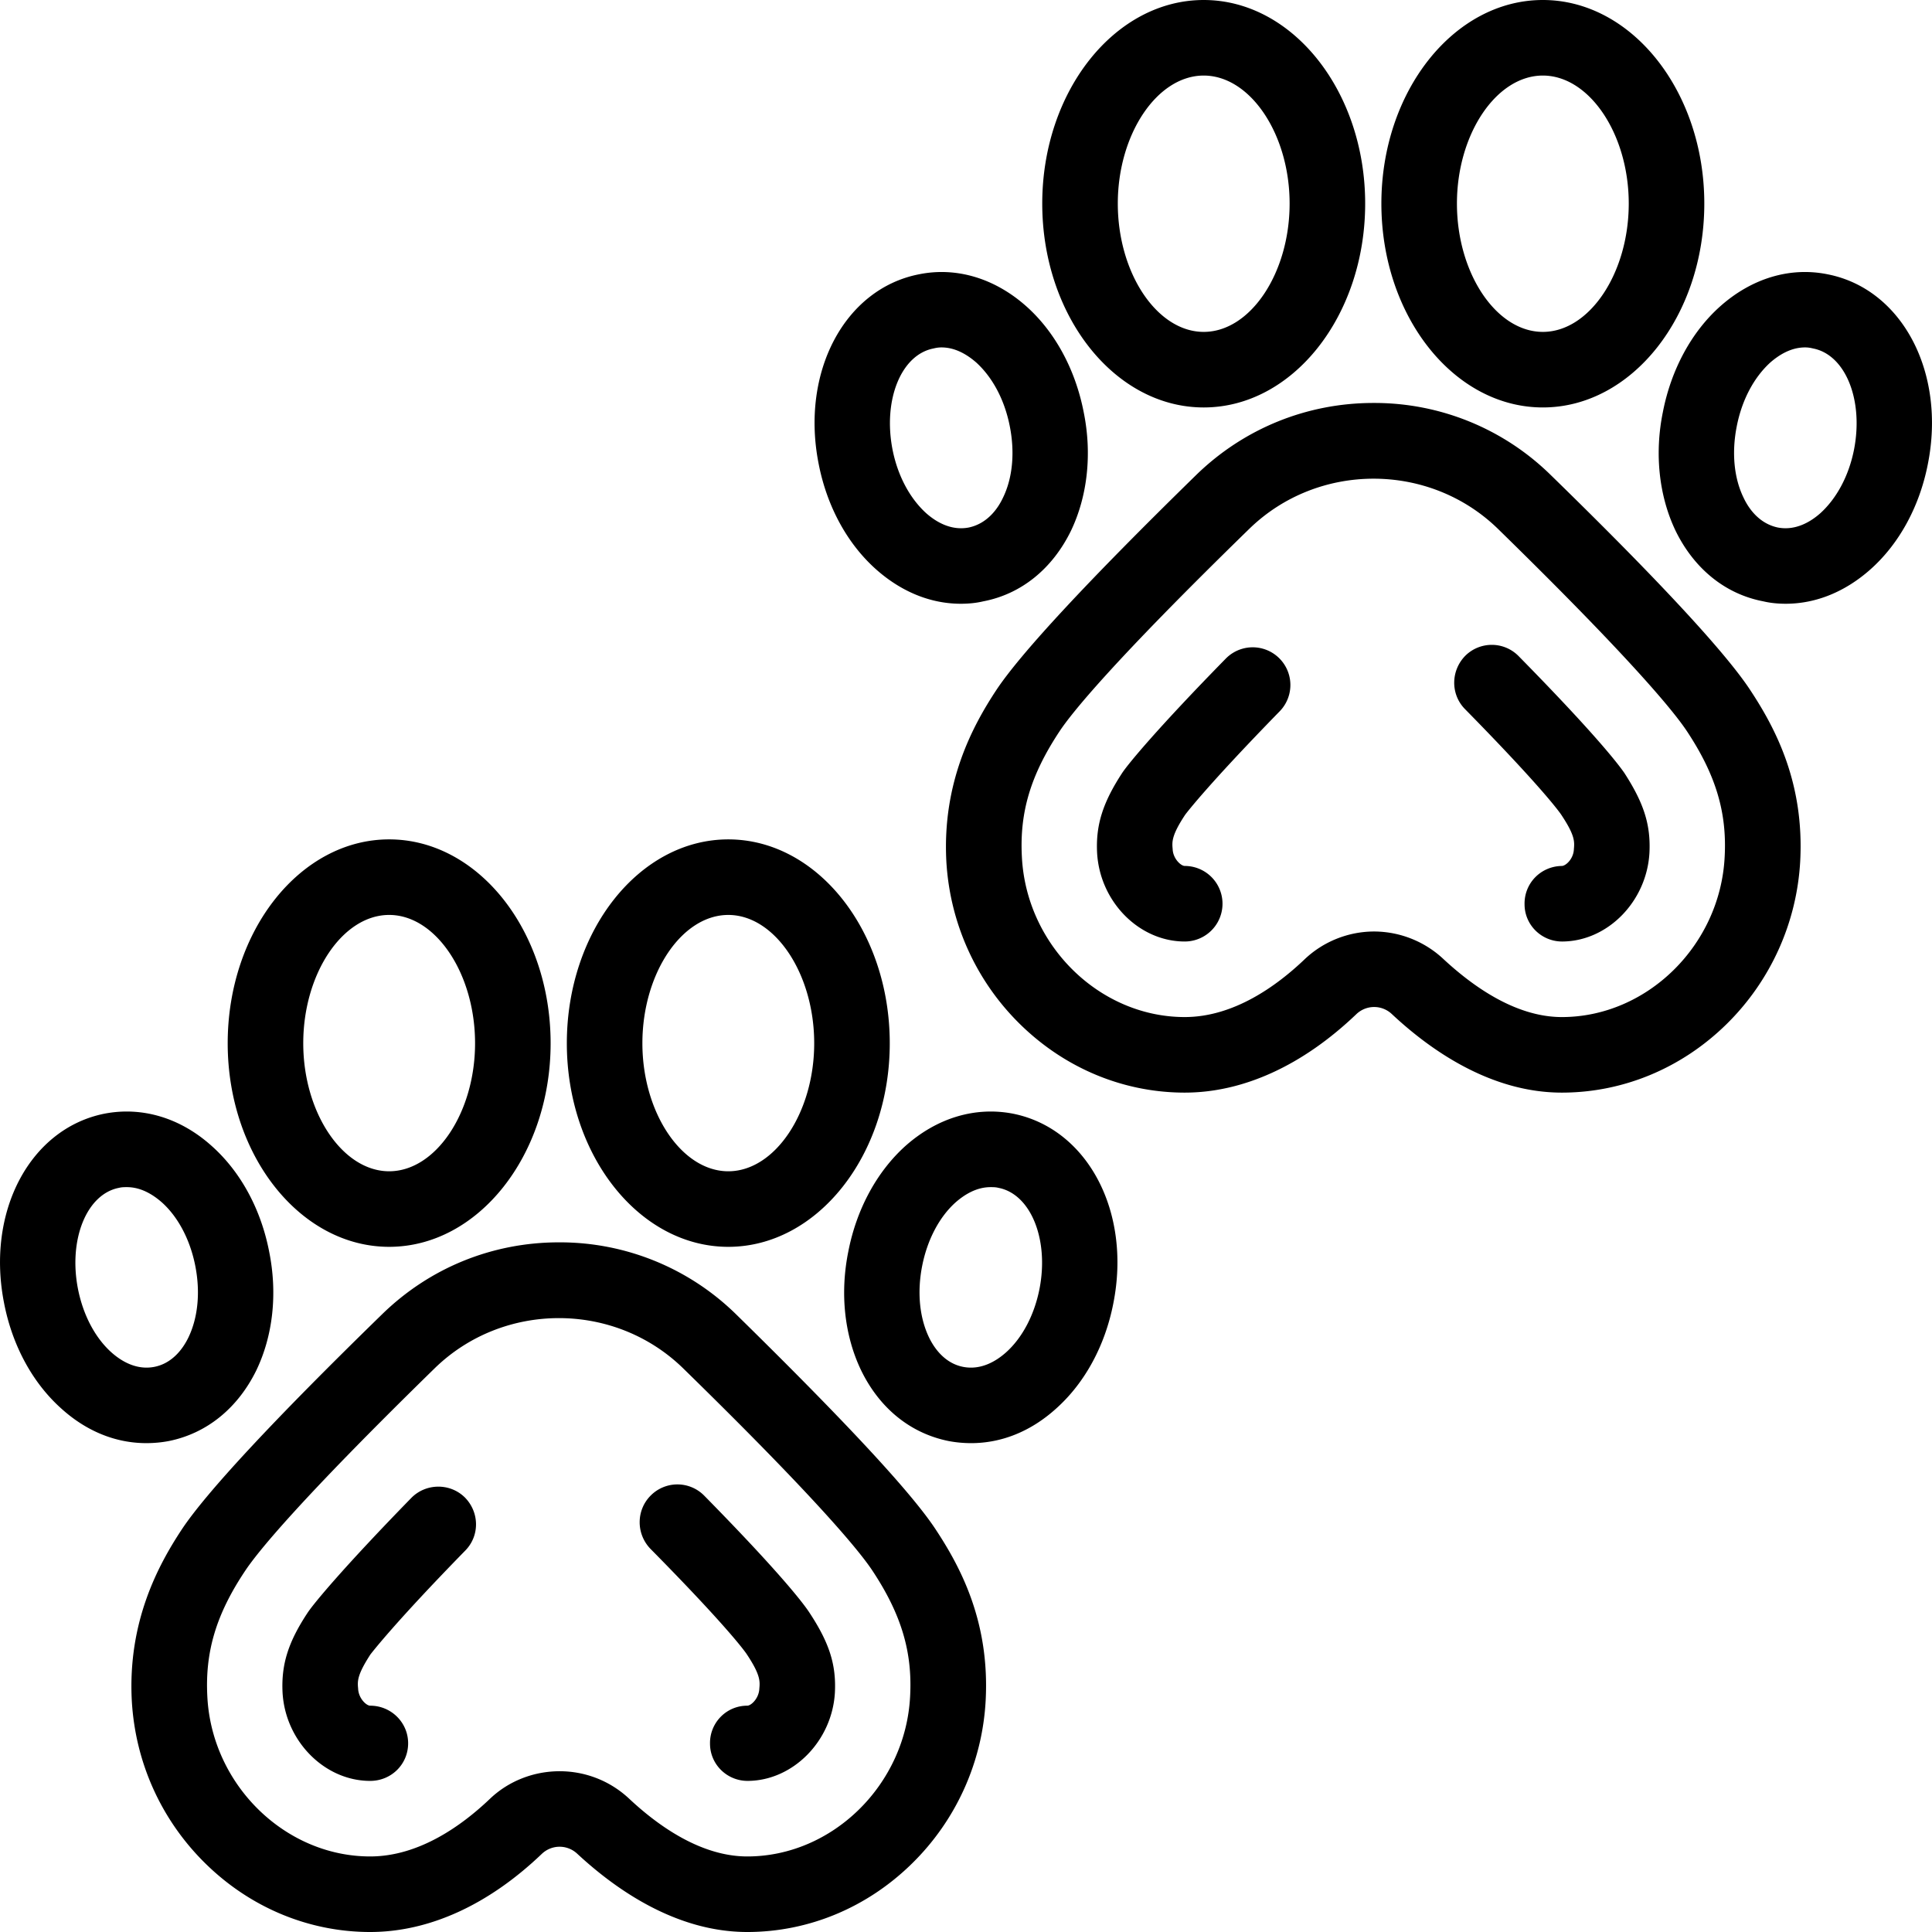
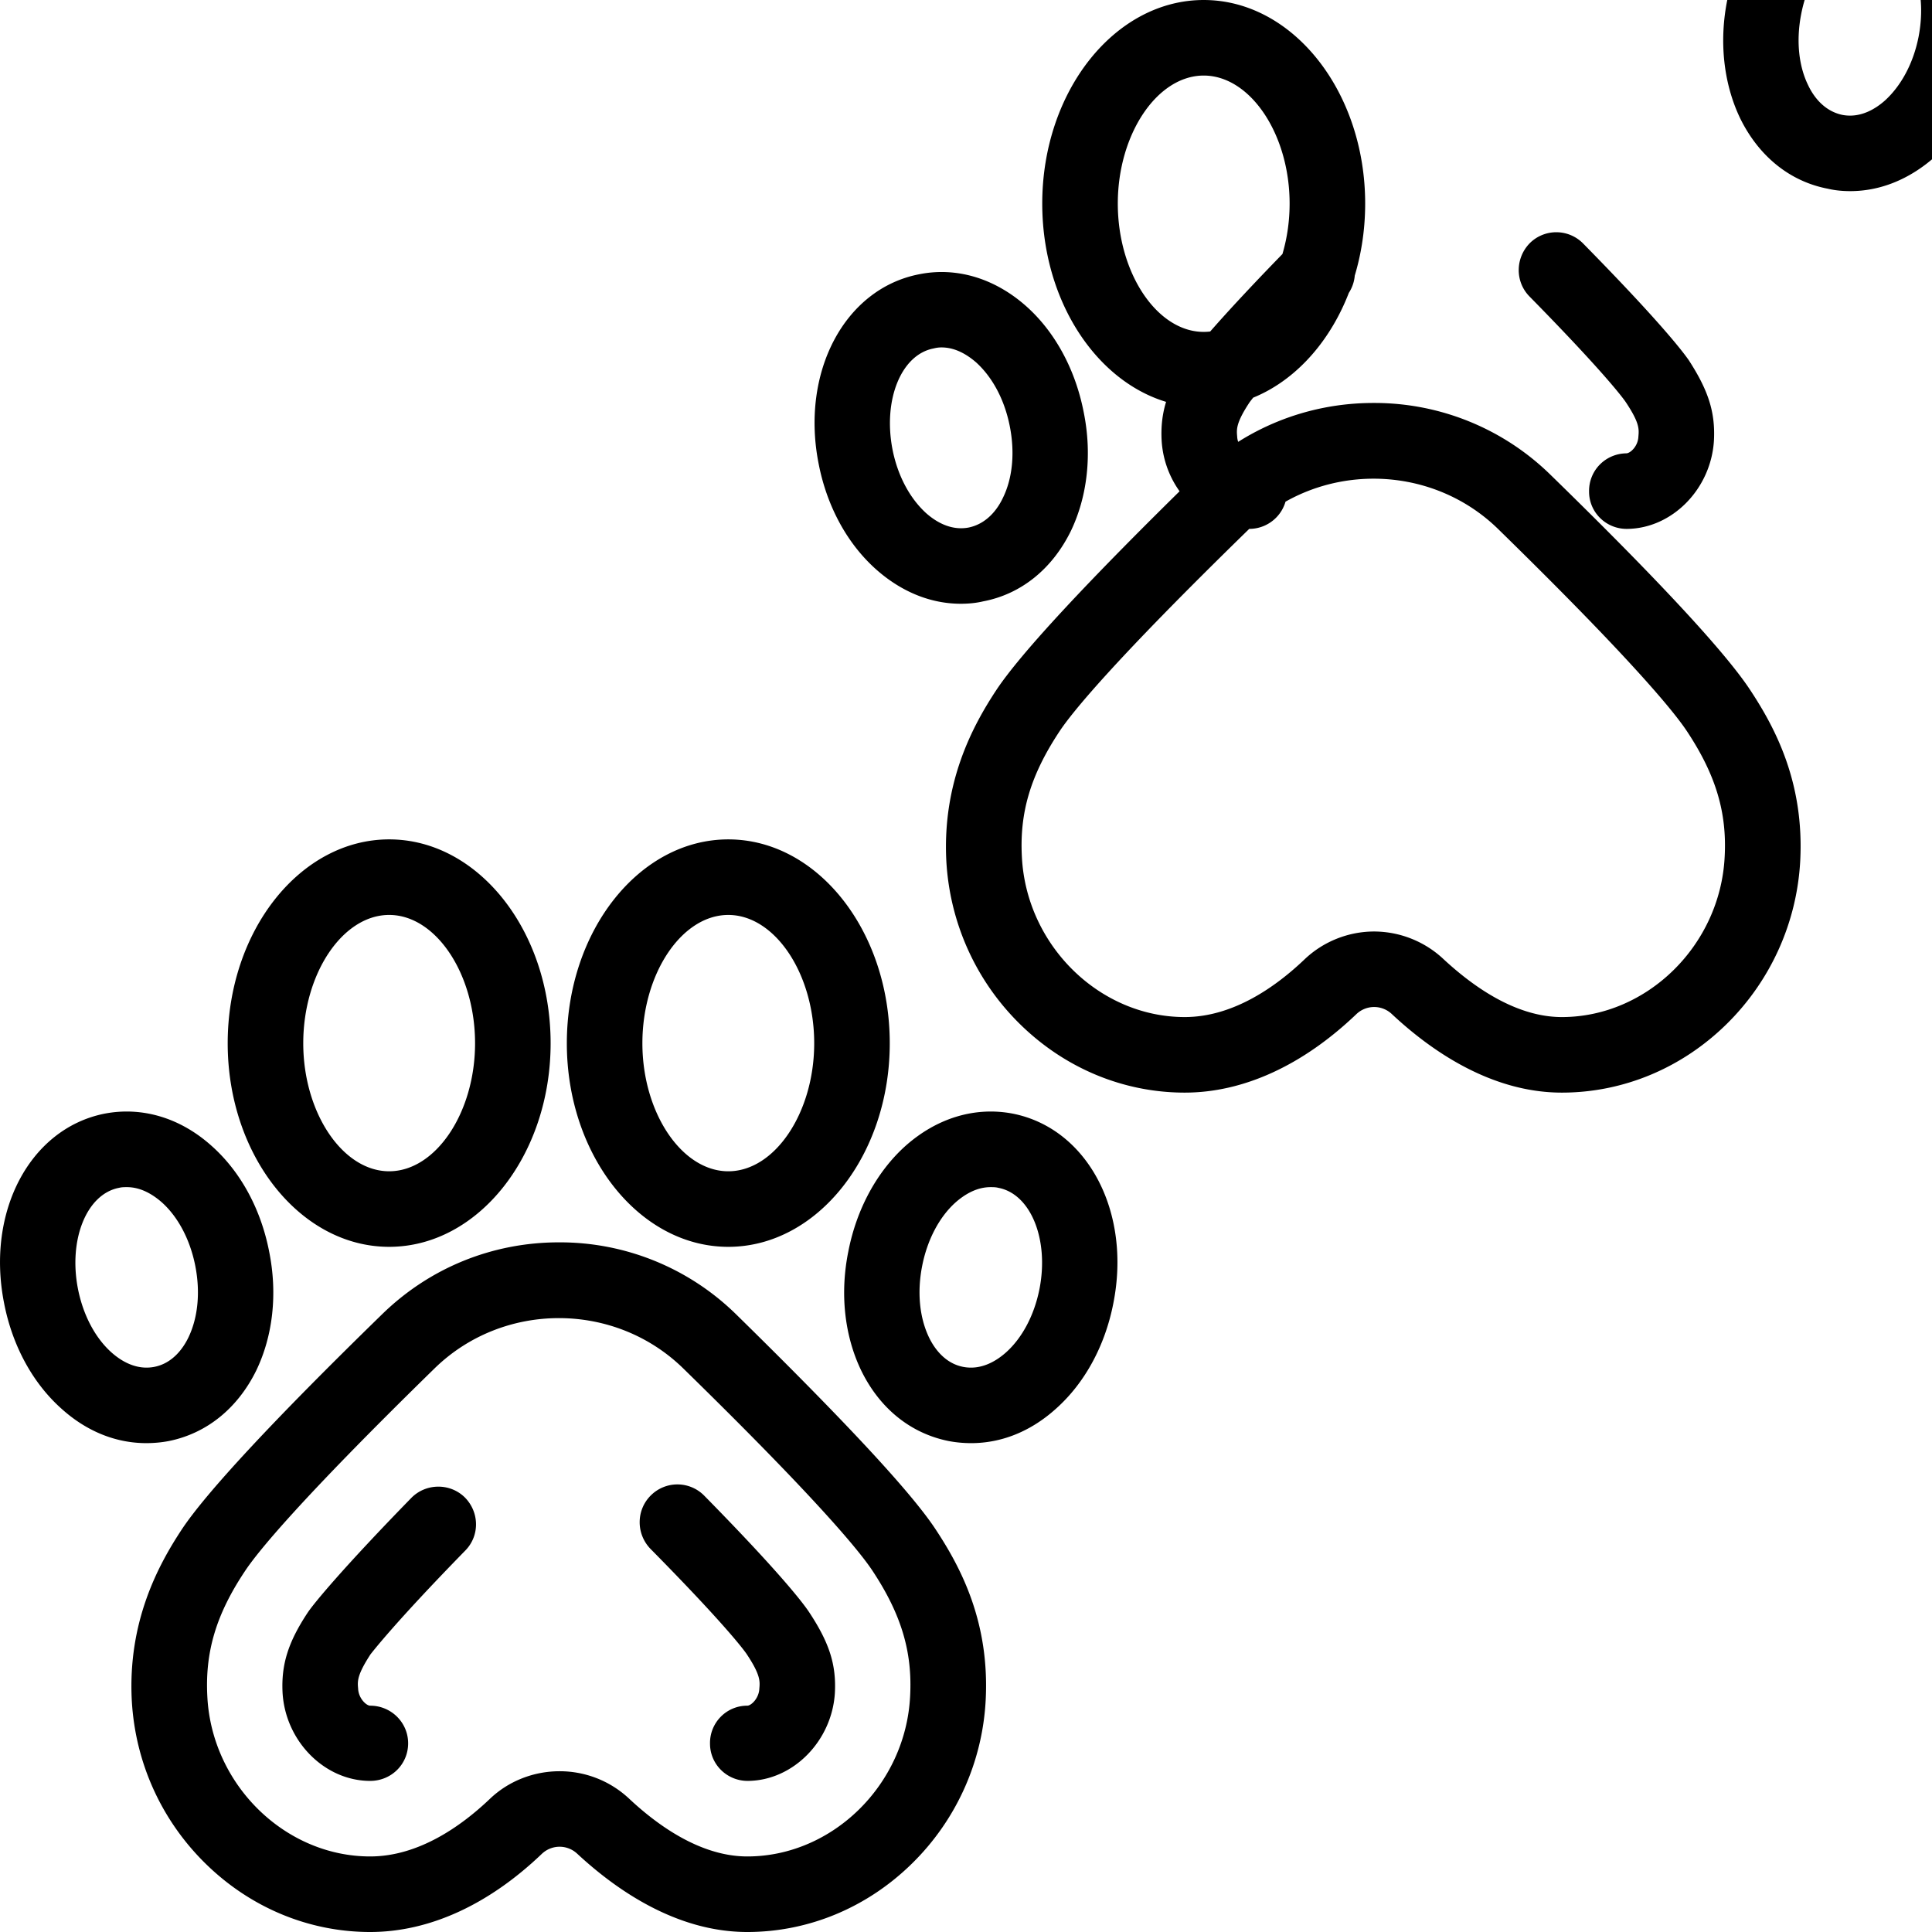
<svg xmlns="http://www.w3.org/2000/svg" version="1.1" viewBox="0 0 56 56">
-   <path d="M.12 37.78c.24 1.23.83 2.31 1.66 3.05.73.66 1.58 1 2.46 1 .22 0 .44-.02.65-.06 1.1-.22 2-.95 2.54-2.05.48-1 .62-2.22.37-3.45-.24-1.23-.83-2.31-1.66-3.05-.91-.82-2.02-1.15-3.11-.94-2.16.43-3.44 2.84-2.91 5.5zm3.33-3.35c.08-.02.15-.02.23-.02.42 0 .77.23 1.01.44.47.42.82 1.08.97 1.84.15.76.08 1.5-.2 2.08-.16.33-.47.75-.99.85-.52.1-.96-.17-1.24-.42-.47-.42-.82-1.08-.97-1.84-.28-1.43.25-2.75 1.19-2.93zm7.83 1.71c2.58 0 4.68-2.65 4.68-5.9 0-3.26-2.1-5.91-4.68-5.91-2.58 0-4.68 2.65-4.68 5.91 0 3.25 2.1 5.9 4.68 5.9zm0-9.62c1.35 0 2.49 1.7 2.49 3.72 0 2.01-1.14 3.71-2.49 3.71-1.35 0-2.49-1.7-2.49-3.71 0-2.02 1.14-3.72 2.49-3.72zM5.27 44.33C4.59 45.36 3.7 47 3.82 49.29c.1 1.79.85 3.46 2.13 4.72 1.3 1.28 3 1.99 4.78 1.99 1.7 0 3.42-.78 4.97-2.26.29-.28.74-.28 1.03-.01 1.11 1.03 2.86 2.27 4.93 2.27 1.78 0 3.48-.71 4.78-1.99a7.152 7.152 0 0 0 2.13-4.72c.12-2.26-.71-3.84-1.45-4.96-.71-1.08-2.66-3.17-5.78-6.23a7.29 7.29 0 0 0-5.13-2.09h-.01c-1.93 0-3.75.74-5.13 2.09-3.14 3.06-5.09 5.16-5.8 6.23zm7.33-4.67c1.99-1.94 5.22-1.94 7.21.01 3.95 3.86 5.13 5.33 5.48 5.86.84 1.27 1.16 2.36 1.09 3.64-.13 2.56-2.25 4.64-4.72 4.64-1.36 0-2.61-.91-3.43-1.68-.57-.53-1.29-.79-2.01-.79-.73 0-1.47.27-2.03.81-.8.76-2.04 1.66-3.46 1.66-2.47 0-4.59-2.08-4.72-4.63-.07-1.29.25-2.38 1.09-3.64.35-.53 1.53-2 5.5-5.88zm-1.87 11.96c.61 0 1.1-.48 1.1-1.09 0-.6-.49-1.09-1.1-1.09-.11 0-.34-.21-.35-.5-.02-.21-.03-.39.36-.99.05-.06.68-.89 2.74-3 .43-.43.42-1.12-.01-1.55-.43-.42-1.13-.41-1.55.02-1.96 2.01-2.82 3.05-3 3.32-.57.86-.77 1.51-.73 2.32.08 1.41 1.22 2.56 2.54 2.56zm10.91-3.68c.4.6.39.79.37 1-.01.29-.24.5-.35.5-.61 0-1.09.5-1.08 1.1 0 .6.49 1.08 1.09 1.08h.01c1.31-.01 2.44-1.16 2.52-2.56.04-.81-.16-1.44-.74-2.32-.13-.2-.73-1.03-3.05-3.39a1.09 1.09 0 0 0-1.54-.01c-.43.42-.44 1.11-.02 1.55 2.3 2.33 2.77 3.02 2.79 3.05zm-.53-11.8c2.58 0 4.68-2.65 4.68-5.9 0-3.26-2.1-5.91-4.68-5.91-2.58 0-4.68 2.65-4.68 5.91 0 3.25 2.1 5.9 4.68 5.9zm0-9.62c1.35 0 2.49 1.7 2.49 3.72 0 2.01-1.14 3.71-2.49 3.71-1.35 0-2.49-1.7-2.49-3.71 0-2.02 1.14-3.72 2.49-3.72zm4.28-10.02c.73.65 1.58 1 2.46 1 .22 0 .44-.02.65-.07 1.1-.21 2-.94 2.54-2.04.48-1 .62-2.23.37-3.45-.24-1.23-.83-2.32-1.66-3.06-.91-.81-2.02-1.15-3.11-.93-2.16.42-3.44 2.84-2.91 5.5.24 1.23.83 2.31 1.66 3.05zm1.67-6.4c.08-.02.15-.03.23-.03.42 0 .77.23 1.01.44.47.43.82 1.08.97 1.85.15.76.08 1.5-.2 2.07-.16.34-.47.75-.99.86-.52.1-.96-.17-1.24-.42-.47-.43-.82-1.08-.97-1.84-.28-1.44.25-2.75 1.19-2.93zm7.83 1.71c2.58 0 4.68-2.65 4.68-5.91 0-3.25-2.1-5.9-4.68-5.9-2.58 0-4.68 2.65-4.68 5.9 0 3.26 2.1 5.91 4.68 5.91zm0-9.62c1.35 0 2.49 1.7 2.49 3.71 0 2.02-1.14 3.72-2.49 3.72-1.35 0-2.49-1.7-2.49-3.72 0-2.01 1.14-3.71 2.49-3.71zM28.88 20c-.68 1.03-1.57 2.67-1.45 4.96.1 1.78.85 3.46 2.13 4.72 1.3 1.28 3 1.99 4.78 1.99 1.7 0 3.42-.79 4.97-2.27.29-.28.74-.28 1.03-.01 1.11 1.04 2.86 2.28 4.93 2.28 1.78 0 3.48-.71 4.78-1.99a7.174 7.174 0 0 0 2.13-4.72c.12-2.26-.71-3.84-1.45-4.96-.71-1.08-2.65-3.18-5.78-6.23a7.29 7.29 0 0 0-5.13-2.09h-.01c-1.93 0-3.75.74-5.13 2.08-3.14 3.07-5.09 5.17-5.8 6.24zm7.33-4.67c1.99-1.94 5.22-1.94 7.21 0 3.95 3.86 5.13 5.34 5.48 5.87.84 1.27 1.16 2.36 1.09 3.64-.13 2.56-2.25 4.64-4.72 4.64-1.36 0-2.61-.92-3.43-1.68a2.95 2.95 0 0 0-2.01-.8c-.73 0-1.47.28-2.03.82-.8.76-2.04 1.66-3.46 1.66-2.47 0-4.59-2.08-4.72-4.64-.07-1.29.25-2.37 1.09-3.64.35-.53 1.53-2 5.5-5.87zm-1.87 11.96a1.095 1.095 0 1 0 0-2.19c-.11 0-.34-.21-.35-.49-.02-.21-.03-.4.36-.99.05-.07.69-.9 2.74-3a1.092 1.092 0 1 0-1.56-1.53c-1.96 2-2.82 3.04-3 3.31-.57.87-.77 1.52-.73 2.32.08 1.42 1.22 2.57 2.54 2.57zm10.91-3.68c.4.6.39.78.37 1-.01.29-.24.49-.35.49-.61.01-1.09.5-1.08 1.11 0 .6.49 1.08 1.09 1.08h.01c1.31-.01 2.44-1.16 2.52-2.57.04-.81-.16-1.44-.73-2.32-.14-.2-.74-1.02-3.06-3.38a1.09 1.09 0 0 0-1.54-.02c-.43.43-.44 1.12-.02 1.55 2.3 2.34 2.77 3.03 2.79 3.06zm-.53-11.8c2.58 0 4.68-2.65 4.68-5.91 0-3.25-2.1-5.9-4.68-5.9-2.58 0-4.68 2.65-4.68 5.9 0 3.26 2.1 5.91 4.68 5.91zm0-9.62c1.35 0 2.49 1.7 2.49 3.71 0 2.02-1.14 3.72-2.49 3.72-1.35 0-2.49-1.7-2.49-3.72 0-2.01 1.14-3.71 2.49-3.71zm3.85 13.2c.54 1.1 1.44 1.83 2.54 2.04.21.05.43.07.65.07.88 0 1.73-.35 2.46-1 .83-.74 1.42-1.82 1.66-3.05.53-2.66-.75-5.08-2.91-5.5-1.09-.22-2.2.12-3.11.93-.83.74-1.42 1.83-1.66 3.06-.25 1.22-.11 2.45.37 3.45zm1.77-3.03c.15-.77.5-1.42.97-1.85.24-.21.59-.44 1.01-.44.08 0 .15.01.23.03.94.18 1.47 1.49 1.19 2.93-.15.76-.5 1.41-.97 1.84-.28.25-.72.52-1.24.42-.52-.11-.83-.52-.99-.86-.28-.57-.35-1.31-.2-2.07zM29.36 32.28c-1.09-.21-2.2.12-3.12.94-.82.74-1.41 1.82-1.65 3.05-.25 1.23-.11 2.45.37 3.45.54 1.11 1.44 1.83 2.54 2.05.21.04.43.06.65.06.88 0 1.73-.34 2.46-1 .83-.74 1.42-1.82 1.66-3.05.53-2.66-.75-5.07-2.91-5.5zm.77 5.08c-.15.76-.5 1.42-.97 1.84-.28.25-.72.52-1.24.42-.52-.1-.83-.52-.99-.85-.28-.58-.35-1.32-.2-2.08.15-.76.5-1.42.97-1.84.24-.21.59-.44 1.01-.44.08 0 .15 0 .23.02.94.18 1.47 1.5 1.19 2.93z" />
+   <path d="M.12 37.78c.24 1.23.83 2.31 1.66 3.05.73.66 1.58 1 2.46 1 .22 0 .44-.02.65-.06 1.1-.22 2-.95 2.54-2.05.48-1 .62-2.22.37-3.45-.24-1.23-.83-2.31-1.66-3.05-.91-.82-2.02-1.15-3.11-.94-2.16.43-3.44 2.84-2.91 5.5zm3.33-3.35c.08-.02.15-.02.23-.02.42 0 .77.23 1.01.44.47.42.82 1.08.97 1.84.15.76.08 1.5-.2 2.08-.16.33-.47.75-.99.85-.52.1-.96-.17-1.24-.42-.47-.42-.82-1.08-.97-1.84-.28-1.43.25-2.75 1.19-2.93zm7.83 1.71c2.58 0 4.68-2.65 4.68-5.9 0-3.26-2.1-5.91-4.68-5.91-2.58 0-4.68 2.65-4.68 5.91 0 3.25 2.1 5.9 4.68 5.9zm0-9.62c1.35 0 2.49 1.7 2.49 3.72 0 2.01-1.14 3.71-2.49 3.71-1.35 0-2.49-1.7-2.49-3.71 0-2.02 1.14-3.72 2.49-3.72zM5.27 44.33C4.59 45.36 3.7 47 3.82 49.29c.1 1.79.85 3.46 2.13 4.72 1.3 1.28 3 1.99 4.78 1.99 1.7 0 3.42-.78 4.97-2.26.29-.28.74-.28 1.03-.01 1.11 1.03 2.86 2.27 4.93 2.27 1.78 0 3.48-.71 4.78-1.99a7.152 7.152 0 0 0 2.13-4.72c.12-2.26-.71-3.84-1.45-4.96-.71-1.08-2.66-3.17-5.78-6.23a7.29 7.29 0 0 0-5.13-2.09h-.01c-1.93 0-3.75.74-5.13 2.09-3.14 3.06-5.09 5.16-5.8 6.23zm7.33-4.67c1.99-1.94 5.22-1.94 7.21.01 3.95 3.86 5.13 5.33 5.48 5.86.84 1.27 1.16 2.36 1.09 3.64-.13 2.56-2.25 4.64-4.72 4.64-1.36 0-2.61-.91-3.43-1.68-.57-.53-1.29-.79-2.01-.79-.73 0-1.47.27-2.03.81-.8.76-2.04 1.66-3.46 1.66-2.47 0-4.59-2.08-4.72-4.63-.07-1.29.25-2.38 1.09-3.64.35-.53 1.53-2 5.5-5.88zm-1.87 11.96c.61 0 1.1-.48 1.1-1.09 0-.6-.49-1.09-1.1-1.09-.11 0-.34-.21-.35-.5-.02-.21-.03-.39.36-.99.05-.06.68-.89 2.74-3 .43-.43.42-1.12-.01-1.55-.43-.42-1.13-.41-1.55.02-1.96 2.01-2.82 3.05-3 3.32-.57.86-.77 1.51-.73 2.32.08 1.41 1.22 2.56 2.54 2.56zm10.91-3.68c.4.6.39.79.37 1-.01.29-.24.5-.35.5-.61 0-1.09.5-1.08 1.1 0 .6.49 1.08 1.09 1.08h.01c1.31-.01 2.44-1.16 2.52-2.56.04-.81-.16-1.44-.74-2.32-.13-.2-.73-1.03-3.05-3.39a1.09 1.09 0 0 0-1.54-.01c-.43.42-.44 1.11-.02 1.55 2.3 2.33 2.77 3.02 2.79 3.05zm-.53-11.8c2.58 0 4.68-2.65 4.68-5.9 0-3.26-2.1-5.91-4.68-5.91-2.58 0-4.68 2.65-4.68 5.91 0 3.25 2.1 5.9 4.68 5.9zm0-9.62c1.35 0 2.49 1.7 2.49 3.72 0 2.01-1.14 3.71-2.49 3.71-1.35 0-2.49-1.7-2.49-3.71 0-2.02 1.14-3.72 2.49-3.72zm4.28-10.02c.73.65 1.58 1 2.46 1 .22 0 .44-.02.65-.07 1.1-.21 2-.94 2.54-2.04.48-1 .62-2.23.37-3.45-.24-1.23-.83-2.32-1.66-3.06-.91-.81-2.02-1.15-3.11-.93-2.16.42-3.44 2.84-2.91 5.5.24 1.23.83 2.31 1.66 3.05zm1.67-6.4c.08-.02.15-.03.23-.03.42 0 .77.23 1.01.44.47.43.82 1.08.97 1.85.15.76.08 1.5-.2 2.07-.16.34-.47.75-.99.86-.52.1-.96-.17-1.24-.42-.47-.43-.82-1.08-.97-1.84-.28-1.44.25-2.75 1.19-2.93zm7.83 1.71c2.58 0 4.68-2.65 4.68-5.91 0-3.25-2.1-5.9-4.68-5.9-2.58 0-4.68 2.65-4.68 5.9 0 3.26 2.1 5.91 4.68 5.91zm0-9.62c1.35 0 2.49 1.7 2.49 3.71 0 2.02-1.14 3.72-2.49 3.72-1.35 0-2.49-1.7-2.49-3.72 0-2.01 1.14-3.71 2.49-3.71zM28.88 20c-.68 1.03-1.57 2.67-1.45 4.96.1 1.78.85 3.46 2.13 4.72 1.3 1.28 3 1.99 4.78 1.99 1.7 0 3.42-.79 4.97-2.27.29-.28.74-.28 1.03-.01 1.11 1.04 2.86 2.28 4.93 2.28 1.78 0 3.48-.71 4.78-1.99a7.174 7.174 0 0 0 2.13-4.72c.12-2.26-.71-3.84-1.45-4.96-.71-1.08-2.65-3.18-5.78-6.23a7.29 7.29 0 0 0-5.13-2.09h-.01c-1.93 0-3.75.74-5.13 2.08-3.14 3.07-5.09 5.17-5.8 6.24zm7.33-4.67c1.99-1.94 5.22-1.94 7.21 0 3.95 3.86 5.13 5.34 5.48 5.87.84 1.27 1.16 2.36 1.09 3.64-.13 2.56-2.25 4.64-4.72 4.64-1.36 0-2.61-.92-3.43-1.68a2.95 2.95 0 0 0-2.01-.8c-.73 0-1.47.28-2.03.82-.8.76-2.04 1.66-3.46 1.66-2.47 0-4.59-2.08-4.72-4.64-.07-1.29.25-2.37 1.09-3.64.35-.53 1.53-2 5.5-5.87za1.095 1.095 0 1 0 0-2.19c-.11 0-.34-.21-.35-.49-.02-.21-.03-.4.36-.99.05-.07.69-.9 2.74-3a1.092 1.092 0 1 0-1.56-1.53c-1.96 2-2.82 3.04-3 3.31-.57.87-.77 1.52-.73 2.32.08 1.42 1.22 2.57 2.54 2.57zm10.91-3.68c.4.6.39.78.37 1-.01.29-.24.49-.35.49-.61.01-1.09.5-1.08 1.11 0 .6.49 1.08 1.09 1.08h.01c1.31-.01 2.44-1.16 2.52-2.57.04-.81-.16-1.44-.73-2.32-.14-.2-.74-1.02-3.06-3.38a1.09 1.09 0 0 0-1.54-.02c-.43.43-.44 1.12-.02 1.55 2.3 2.34 2.77 3.03 2.79 3.06zm-.53-11.8c2.58 0 4.68-2.65 4.68-5.91 0-3.25-2.1-5.9-4.68-5.9-2.58 0-4.68 2.65-4.68 5.9 0 3.26 2.1 5.91 4.68 5.91zm0-9.62c1.35 0 2.49 1.7 2.49 3.71 0 2.02-1.14 3.72-2.49 3.72-1.35 0-2.49-1.7-2.49-3.72 0-2.01 1.14-3.71 2.49-3.71zm3.85 13.2c.54 1.1 1.44 1.83 2.54 2.04.21.05.43.07.65.07.88 0 1.73-.35 2.46-1 .83-.74 1.42-1.82 1.66-3.05.53-2.66-.75-5.08-2.91-5.5-1.09-.22-2.2.12-3.11.93-.83.74-1.42 1.83-1.66 3.06-.25 1.22-.11 2.45.37 3.45zm1.77-3.03c.15-.77.5-1.42.97-1.85.24-.21.59-.44 1.01-.44.08 0 .15.01.23.03.94.18 1.47 1.49 1.19 2.93-.15.76-.5 1.41-.97 1.84-.28.25-.72.52-1.24.42-.52-.11-.83-.52-.99-.86-.28-.57-.35-1.31-.2-2.07zM29.36 32.28c-1.09-.21-2.2.12-3.12.94-.82.74-1.41 1.82-1.65 3.05-.25 1.23-.11 2.45.37 3.45.54 1.11 1.44 1.83 2.54 2.05.21.04.43.06.65.06.88 0 1.73-.34 2.46-1 .83-.74 1.42-1.82 1.66-3.05.53-2.66-.75-5.07-2.91-5.5zm.77 5.08c-.15.76-.5 1.42-.97 1.84-.28.25-.72.52-1.24.42-.52-.1-.83-.52-.99-.85-.28-.58-.35-1.32-.2-2.08.15-.76.5-1.42.97-1.84.24-.21.59-.44 1.01-.44.08 0 .15 0 .23.02.94.18 1.47 1.5 1.19 2.93z" />
</svg>